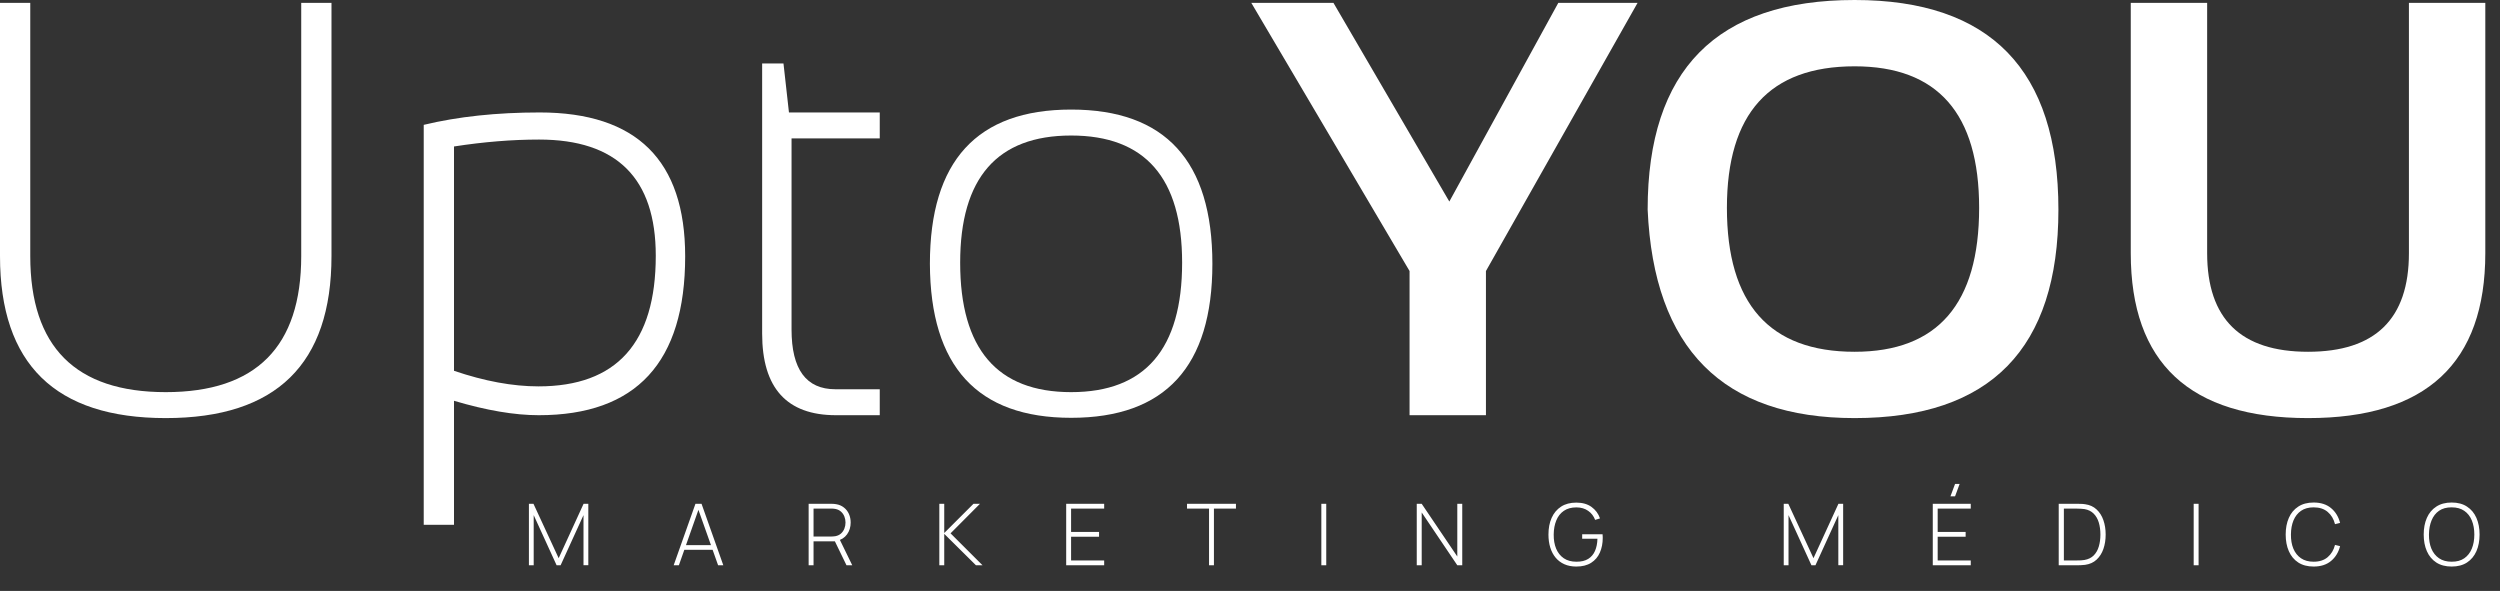
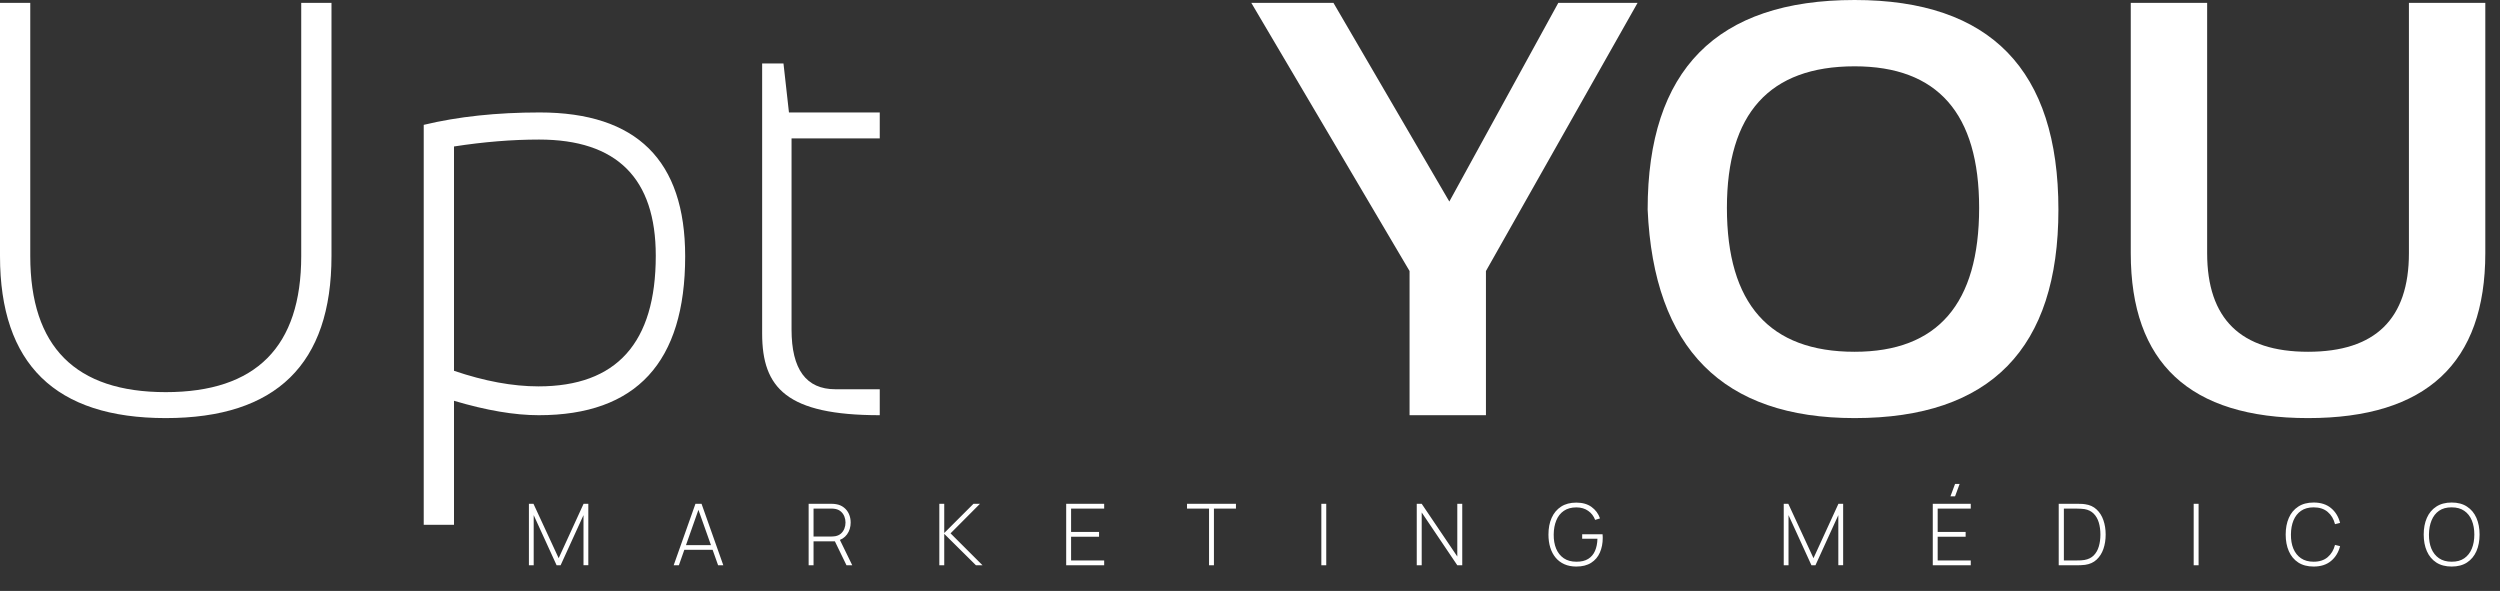
<svg xmlns="http://www.w3.org/2000/svg" width="220" height="52" viewBox="0 0 220 52" fill="none">
  <rect x="0" y="0" width="220" height="52" fill="#333333" stroke="none" />
  <path d="M46.544 49.743V44.335H46.946L49.162 49.12L51.355 44.335H51.772V49.736H51.348V45.33L49.334 49.743H48.981L46.965 45.33V49.743H46.544ZM59.283 49.743L61.199 44.335H61.736L63.651 49.743H63.193L61.353 44.56H61.57L59.741 49.743H59.283ZM60.076 48.384V47.974H62.855V48.384H60.076ZM71.16 49.743V44.335H73.199C73.252 44.335 73.308 44.337 73.368 44.342C73.431 44.345 73.496 44.352 73.564 44.365C73.834 44.407 74.066 44.505 74.258 44.658C74.454 44.808 74.603 44.998 74.705 45.229C74.808 45.456 74.859 45.708 74.859 45.984C74.859 46.382 74.753 46.728 74.54 47.024C74.327 47.319 74.03 47.507 73.65 47.587L73.526 47.636H71.592V49.743H71.16ZM74.491 49.743L73.424 47.542L73.826 47.339L74.998 49.743H74.491ZM71.592 47.212H73.192C73.237 47.212 73.288 47.209 73.346 47.204C73.406 47.199 73.466 47.192 73.526 47.182C73.721 47.142 73.884 47.063 74.014 46.945C74.144 46.825 74.242 46.681 74.307 46.513C74.372 46.345 74.405 46.169 74.405 45.984C74.405 45.798 74.372 45.623 74.307 45.458C74.242 45.29 74.144 45.147 74.014 45.03C73.884 44.909 73.721 44.829 73.526 44.789C73.466 44.777 73.406 44.768 73.346 44.763C73.288 44.758 73.237 44.755 73.192 44.755H71.592V47.212ZM82.661 49.743V44.335H83.093V46.904L85.665 44.335H86.236L83.648 46.934L86.462 49.743H85.883L83.093 46.979V49.743H82.661ZM93.824 49.743V44.335H97.167V44.755H94.256V46.81H96.716V47.23H94.256V49.322H97.167V49.743H93.824ZM106.395 49.743V44.755H104.457V44.335H108.764V44.755H106.826V49.743H106.395ZM116.278 49.743V44.335H116.71V49.743H116.278ZM124.674 49.743V44.335H125.11L128.242 48.973V44.335H128.678V49.743H128.242L125.11 45.097V49.743H124.674ZM138.712 49.856C138.319 49.856 137.97 49.788 137.665 49.653C137.362 49.518 137.106 49.326 136.898 49.078C136.691 48.831 136.533 48.534 136.425 48.188C136.317 47.843 136.264 47.46 136.264 47.039C136.264 46.481 136.357 45.991 136.545 45.571C136.736 45.147 137.012 44.818 137.375 44.583C137.738 44.347 138.184 44.23 138.712 44.23C139.258 44.23 139.706 44.357 140.057 44.613C140.41 44.868 140.658 45.204 140.801 45.619L140.372 45.751C140.247 45.418 140.043 45.152 139.76 44.955C139.48 44.754 139.134 44.653 138.724 44.65C138.28 44.65 137.911 44.752 137.616 44.955C137.323 45.155 137.102 45.435 136.955 45.796C136.807 46.156 136.731 46.571 136.726 47.039C136.721 47.507 136.792 47.922 136.94 48.282C137.09 48.64 137.314 48.922 137.612 49.127C137.91 49.33 138.28 49.431 138.724 49.431C139.147 49.434 139.492 49.351 139.76 49.184C140.031 49.016 140.231 48.78 140.361 48.477C140.494 48.172 140.565 47.815 140.575 47.407H139.231V47.013H141.026C141.033 47.075 141.037 47.137 141.037 47.197C141.04 47.257 141.041 47.303 141.041 47.336C141.041 47.814 140.957 48.243 140.789 48.624C140.624 49.005 140.369 49.305 140.023 49.525C139.68 49.746 139.243 49.856 138.712 49.856ZM156.969 49.743V44.335H157.371L159.587 49.12L161.781 44.335H162.197V49.736H161.773V45.33L159.76 49.743H159.407L157.39 45.33V49.743H156.969ZM172.045 43.678H171.639L172.045 42.588H172.447L172.045 43.678ZM170.084 49.743V44.335H173.427V44.755H170.516V46.81H172.976V47.23H170.516V49.322H173.427V49.743H170.084ZM181.167 49.743V44.335H182.778C182.841 44.335 182.942 44.336 183.083 44.339C183.225 44.341 183.36 44.352 183.488 44.372C183.894 44.427 184.231 44.58 184.498 44.831C184.766 45.078 184.967 45.394 185.099 45.777C185.232 46.158 185.298 46.578 185.298 47.039C185.298 47.502 185.232 47.925 185.099 48.308C184.967 48.689 184.766 49.003 184.498 49.251C184.231 49.499 183.894 49.651 183.488 49.706C183.36 49.723 183.224 49.734 183.079 49.739C182.936 49.742 182.836 49.743 182.778 49.743H181.167ZM181.621 49.319H182.778C182.891 49.319 183.007 49.316 183.128 49.311C183.248 49.304 183.35 49.292 183.436 49.277C183.771 49.217 184.041 49.085 184.247 48.879C184.452 48.672 184.601 48.41 184.694 48.094C184.789 47.776 184.836 47.425 184.836 47.039C184.836 46.651 184.789 46.299 184.694 45.984C184.599 45.666 184.448 45.404 184.243 45.199C184.038 44.991 183.769 44.858 183.436 44.8C183.35 44.785 183.245 44.776 183.12 44.77C182.997 44.763 182.883 44.759 182.778 44.759H181.621V49.319ZM193.044 49.743V44.335H193.476V49.743H193.044ZM203.6 49.856C203.061 49.856 202.61 49.737 202.244 49.499C201.878 49.259 201.603 48.927 201.418 48.504C201.232 48.081 201.14 47.592 201.14 47.039C201.14 46.486 201.232 45.997 201.418 45.574C201.603 45.151 201.878 44.821 202.244 44.583C202.61 44.342 203.061 44.222 203.6 44.222C204.228 44.222 204.738 44.385 205.128 44.71C205.522 45.036 205.788 45.471 205.928 46.017L205.481 46.126C205.366 45.673 205.151 45.314 204.835 45.048C204.523 44.781 204.111 44.647 203.6 44.647C203.157 44.647 202.787 44.748 202.492 44.951C202.199 45.154 201.977 45.435 201.827 45.796C201.679 46.156 201.604 46.571 201.602 47.039C201.597 47.507 201.668 47.922 201.816 48.282C201.966 48.64 202.19 48.922 202.488 49.127C202.786 49.33 203.157 49.431 203.6 49.431C204.111 49.431 204.523 49.297 204.835 49.03C205.151 48.762 205.366 48.402 205.481 47.952L205.928 48.061C205.788 48.606 205.522 49.042 205.128 49.368C204.738 49.693 204.228 49.856 203.6 49.856ZM215.746 49.856C215.208 49.856 214.756 49.737 214.391 49.499C214.025 49.259 213.75 48.927 213.564 48.504C213.379 48.081 213.286 47.592 213.286 47.039C213.286 46.486 213.379 45.997 213.564 45.574C213.75 45.151 214.025 44.821 214.391 44.583C214.756 44.342 215.208 44.222 215.746 44.222C216.285 44.222 216.735 44.342 217.098 44.583C217.464 44.821 217.739 45.151 217.925 45.574C218.11 45.997 218.203 46.486 218.203 47.039C218.203 47.592 218.11 48.081 217.925 48.504C217.739 48.927 217.464 49.259 217.098 49.499C216.735 49.737 216.285 49.856 215.746 49.856ZM215.746 49.431C216.19 49.434 216.559 49.334 216.854 49.131C217.15 48.926 217.371 48.643 217.519 48.282C217.667 47.922 217.741 47.507 217.741 47.039C217.741 46.571 217.667 46.156 217.519 45.796C217.371 45.435 217.15 45.154 216.854 44.951C216.559 44.748 216.19 44.647 215.746 44.647C215.303 44.644 214.934 44.744 214.638 44.947C214.345 45.15 214.125 45.433 213.977 45.796C213.83 46.156 213.753 46.571 213.748 47.039C213.743 47.507 213.815 47.922 213.962 48.282C214.113 48.64 214.337 48.922 214.635 49.127C214.933 49.33 215.303 49.431 215.746 49.431Z" fill="white" />
  <path d="M187.507 22.278V0.253H194.229V22.278C194.229 28.063 197.188 30.956 203.107 30.956C209.026 30.956 211.985 28.063 211.985 22.278V0.253H218.707V22.278C218.707 31.954 213.507 36.792 203.107 36.792C192.707 36.792 187.507 31.954 187.507 22.278Z" fill="white" />
  <path d="M151.968 18.294C151.968 26.735 155.714 30.956 163.206 30.956C170.511 30.956 174.164 26.735 174.164 18.294C174.164 9.989 170.511 5.836 163.206 5.836C155.714 5.836 151.968 9.989 151.968 18.294ZM144.993 18.447C144.993 6.149 151.064 0 163.206 0C175.162 0 181.14 6.149 181.14 18.447C181.14 30.677 175.162 36.792 163.206 36.792C151.605 36.792 145.534 30.677 144.993 18.447Z" fill="white" />
  <path d="M110.115 0.253H117.344L127.541 17.736L137.13 0.253H144.106L130.763 23.851V36.538H124.041V23.851L110.115 0.253Z" fill="white" />
-   <path d="M84.495 23.116C84.495 30.711 87.75 34.508 94.26 34.508C100.771 34.508 104.027 30.711 104.027 23.116C104.027 15.656 100.771 11.926 94.26 11.926C87.75 11.926 84.495 15.656 84.495 23.116ZM81.831 23.217C81.831 14.167 85.974 9.642 94.26 9.642C102.547 9.642 106.69 14.167 106.69 23.217C106.69 32.25 102.547 36.767 94.26 36.767C86.008 36.767 81.865 32.25 81.831 23.217Z" fill="white" />
-   <path d="M67.069 5.582H68.946L69.428 9.896H77.418V12.179H69.656V29.002C69.656 32.504 70.941 34.254 73.512 34.254H77.418V36.538H73.563C69.233 36.538 67.069 34.144 67.069 29.357V5.582Z" fill="white" />
+   <path d="M67.069 5.582H68.946L69.428 9.896H77.418V12.179H69.656V29.002C69.656 32.504 70.941 34.254 73.512 34.254H77.418V36.538C69.233 36.538 67.069 34.144 67.069 29.357V5.582Z" fill="white" />
  <path d="M39.952 32.63C42.64 33.544 45.118 34.001 47.384 34.001C54.267 34.001 57.708 30.169 57.708 22.506C57.708 15.689 54.283 12.281 47.435 12.281C45.067 12.281 42.573 12.484 39.952 12.89V32.63ZM37.288 10.987C40.315 10.259 43.714 9.896 47.485 9.896C56.025 9.896 60.295 14.116 60.295 22.557C60.295 31.878 56 36.538 47.409 36.538C45.279 36.538 42.793 36.115 39.952 35.269V46.18H37.288V10.987Z" fill="white" />
  <path d="M0 22.532V0.253H2.663V22.532C2.663 30.516 6.638 34.508 14.586 34.508C22.534 34.508 26.508 30.516 26.508 22.532V0.253H29.171V22.532C29.171 32.038 24.309 36.792 14.586 36.792C4.862 36.792 0 32.038 0 22.532Z" fill="white" />
</svg>